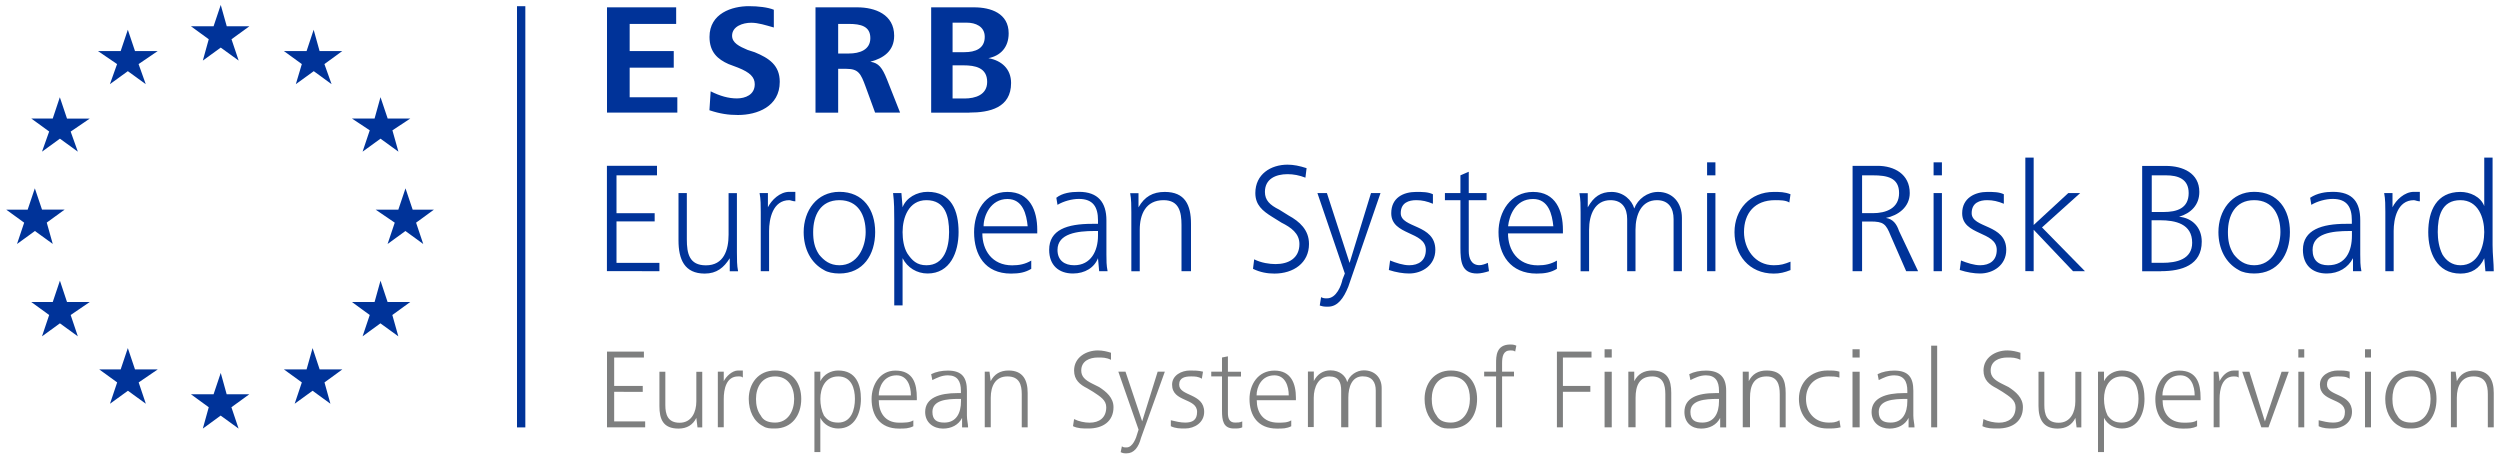
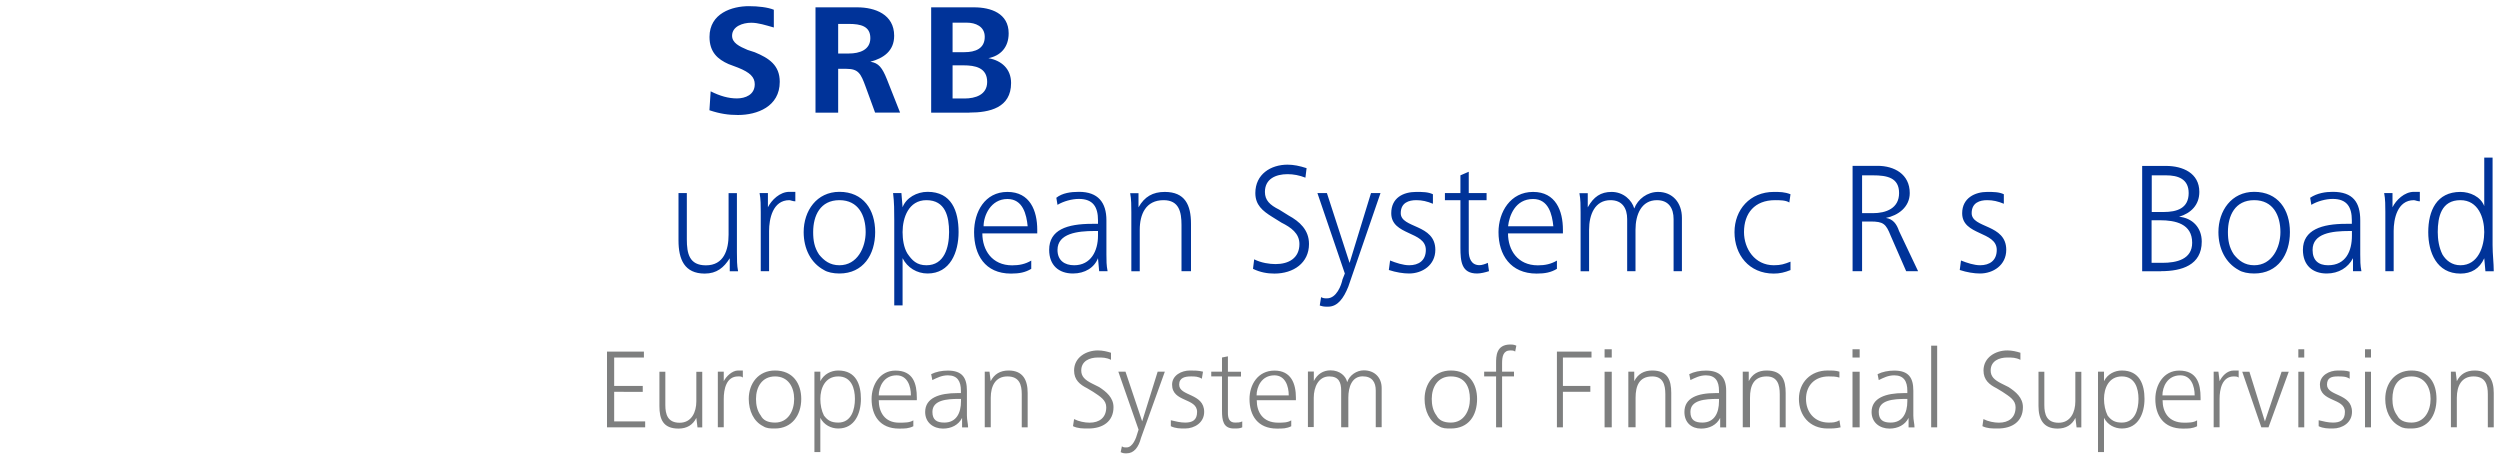
<svg xmlns="http://www.w3.org/2000/svg" x="0px" y="0px" width="300px" height="55px">
  <path fill="#7E7F7F" d="M72.84,51.28v-9.09h4.43v0.71H73.7v3.41h3.43v0.71H73.7v3.55h3.72v0.71H72.84z M79.85,44.61c0,0,0,0-0.72,0  c0,0,0,0,0,4.12c0,1.56,0.43,2.7,2.29,2.7c1,0,1.72-0.43,2.14-1.28c0,0,0,0,0.14,1.14c0,0,0,0,0.57,0c0-0.57,0-0.99,0-1.56  c0,0,0,0,0-5.11c0,0,0,0-0.71,0c0,0,0,0,0,3.55c0,1.28-0.57,2.56-2,2.56c-1.43,0-1.72-0.99-1.72-2.13V44.61z M86.85,51.28  c0,0,0,0,0-3.41c0-1.14,0.29-2.7,1.72-2.7c0.29,0,0.43,0,0.57,0.14c0,0,0,0,0-0.85c-0.14,0-0.29,0-0.57,0  c-0.71,0-1.43,0.71-1.72,1.28c0,0,0,0,0-1.14c0,0,0,0-0.71,0c0,0.43,0,0.99,0,1.56c0,0,0,0,0,5.11H86.85z M91.29,49.86  c-0.43-0.57-0.57-1.28-0.57-1.99c0-1.42,0.72-2.7,2.29-2.7c1.57,0,2.29,1.28,2.29,2.7c0,1.42-0.72,2.84-2.29,2.84  C92.14,50.71,91.57,50.43,91.29,49.86z M91.57,51.14c0.43,0.28,0.86,0.28,1.43,0.28c2,0,3.15-1.56,3.15-3.55  c0-1.85-1-3.41-3.15-3.41c-2,0-3.15,1.56-3.15,3.41C89.86,49.29,90.43,50.57,91.57,51.14z M98.87,49.86  c-0.29-0.57-0.43-1.28-0.43-1.99c0-1.28,0.57-2.7,2.15-2.7c1.57,0,2,1.42,2,2.7c0,1.28-0.43,2.84-2,2.84  C99.73,50.71,99.3,50.43,98.87,49.86z M98.44,54.26c0,0,0,0,0-4.12c0.43,0.85,1.29,1.28,2.15,1.28c2,0,2.72-1.85,2.72-3.55  c0-1.7-0.57-3.41-2.72-3.41c-0.86,0-1.72,0.43-2.15,1.28c0,0,0,0,0-1.14c0,0,0,0-0.71,0c0,0.71,0,1.56,0,2.27c0,0,0,0,0,7.38H98.44z   M105.45,47.45c0-0.99,0.57-2.41,2.14-2.41c1.29,0,1.72,1.28,1.72,2.41H105.45z M110.02,48.02c0,0,0,0,0-0.28  c0-1.7-0.43-3.27-2.57-3.27c-1.86,0-2.86,1.7-2.86,3.41c0,1.99,1,3.55,3.29,3.55c0.71,0,1.14,0,1.72-0.28c0,0,0,0,0-0.71  c-0.43,0.28-1,0.28-1.72,0.28c-1.72,0-2.43-1.28-2.43-2.7H110.02z M115.32,47.87c0,0,0,0,0,0.28c0,1.42-0.57,2.56-2,2.56  c-0.86,0-1.43-0.28-1.43-1.28c0-1.42,1.72-1.56,3.15-1.56H115.32z M116.17,51.28c0-0.43-0.14-0.85-0.14-1.42c0,0,0,0,0-2.98  c0-1.56-0.57-2.41-2.29-2.41c-0.71,0-1.43,0.14-2,0.43c0,0,0,0,0.14,0.71c0.57-0.28,1.14-0.57,1.86-0.57c1.15,0,1.57,0.71,1.57,1.85  c0,0,0,0,0,0.28c0,0,0,0-0.43,0c-2.15,0-3.86,0.57-3.86,2.27c0,1.28,1,1.99,2.14,1.99c1,0,1.86-0.43,2.29-1.28c0,0,0,0,0,1.14  H116.17z M118.89,51.28c0,0,0,0,0-3.55c0-1.42,0.57-2.56,2-2.56s1.72,0.99,1.72,2.13c0,0,0,0,0,3.98c0,0,0,0,0.71,0c0,0,0,0,0-4.12  c0-1.56-0.57-2.7-2.29-2.7c-1,0-1.72,0.43-2.15,1.28c0,0,0,0-0.14-1.14c0,0,0,0-0.57,0c0,0.43,0,0.99,0,1.56c0,0,0,0,0,5.11H118.89z   M128.76,51.14c0.57,0.28,1.14,0.28,1.86,0.28c1.72,0,3-0.85,3-2.56c0-1.14-0.86-1.85-1.72-2.41c0,0,0,0-0.86-0.43  s-1.29-0.85-1.29-1.56c0-1.14,1-1.56,2-1.56c0.57,0,1,0,1.57,0.28c0,0,0,0,0-0.85c-0.43-0.14-1-0.28-1.57-0.28  c-1.43,0-2.86,0.85-2.86,2.41c0,1.14,0.71,1.7,1.57,2.13c0,0,0,0,0.72,0.43c0.86,0.57,1.57,0.99,1.57,1.85c0,1.28-0.86,1.85-2,1.85  c-0.57,0-1.29-0.14-1.86-0.43L128.76,51.14z M134.48,54.26c0.29,0.14,0.43,0.14,0.72,0.14c0.86,0,1.43-0.71,1.72-1.85  c0,0,0,0,2.86-7.95c0,0,0,0-0.86,0c0,0,0,0-1.86,5.96c0,0,0,0-2-5.96c0,0,0,0-0.86,0c0,0,0,0,2.43,6.96c0,0,0,0-0.14,0.43  c-0.14,0.57-0.57,1.7-1.29,1.7c-0.29,0-0.43,0-0.57-0.14L134.48,54.26z M140.49,51.14c0.57,0.28,1.14,0.28,1.72,0.28  c1.14,0,2.29-0.71,2.29-1.99c0-2.27-3-1.85-3-3.27c0-0.85,0.71-0.99,1.43-0.99c0.43,0,0.86,0,1.29,0.28c0,0,0,0,0.14-0.85  c-0.57-0.14-1-0.14-1.57-0.14c-1,0-2.14,0.57-2.14,1.7c0,2.13,3,1.56,3,3.27c0,0.99-0.57,1.28-1.43,1.28  c-0.57,0-1.14-0.14-1.72-0.28V51.14z M147.35,45.18c0,0,0,0,1.57,0c0,0,0,0,0-0.57c0,0,0,0-1.57,0c0,0,0,0,0-1.85c0,0,0,0-0.71,0.14  c0,0,0,0,0,1.7c0,0,0,0-1.29,0c0,0,0,0,0,0.57c0,0,0,0,1.29,0c0,0,0,0,0,4.12c0,1.14,0.14,2.13,1.43,2.13c0.43,0,0.71,0,1-0.14  c0,0,0,0,0-0.71c-0.29,0.14-0.57,0.14-0.86,0.14c-0.72,0-0.86-0.57-0.86-1.14V45.18z M150.79,47.45c0-0.99,0.57-2.41,2.14-2.41  c1.29,0,1.72,1.28,1.72,2.41H150.79z M155.51,48.02c0,0,0,0,0-0.28c0-1.7-0.57-3.27-2.57-3.27s-3,1.7-3,3.41  c0,1.99,1,3.55,3.29,3.55c0.71,0,1.14,0,1.72-0.28c0,0,0,0,0-0.71c-0.43,0.28-1,0.28-1.57,0.28c-1.86,0-2.57-1.28-2.57-2.7H155.51z   M157.65,51.28c0,0,0,0,0-3.55c0-1.28,0.57-2.56,1.86-2.56c1.14,0,1.43,0.71,1.43,1.7c0,0,0,0,0,4.4c0,0,0,0,0.86,0c0,0,0,0,0-3.55  c0-1.28,0.43-2.56,1.72-2.56c1.14,0,1.57,0.71,1.57,1.7c0,0,0,0,0,4.4c0,0,0,0,0.71,0c0,0,0,0,0-4.69c0-1.28-0.86-2.13-2.14-2.13  c-0.86,0-1.72,0.57-2,1.42c-0.14-0.71-0.86-1.42-2-1.42c-0.86,0-1.57,0.43-2,1.28c0,0,0,0,0-1.14c0,0,0,0-0.71,0  c0,0.43,0,0.99,0,1.56c0,0,0,0,0,5.11H157.65z M172.38,49.86c-0.43-0.57-0.57-1.28-0.57-1.99c0-1.42,0.72-2.7,2.29-2.7  c1.72,0,2.29,1.28,2.29,2.7c0,1.42-0.72,2.84-2.29,2.84C173.24,50.71,172.67,50.43,172.38,49.86z M172.67,51.14  c0.43,0.28,0.86,0.28,1.43,0.28c2.14,0,3.15-1.56,3.15-3.55c0-1.85-1-3.41-3.15-3.41c-2,0-3.15,1.56-3.15,3.41  C170.95,49.29,171.53,50.57,172.67,51.14z M180.25,51.28c0,0,0,0,0-6.11c0,0,0,0,1.43,0c0,0,0,0,0-0.57c0,0,0,0-1.43,0  c0,0,0,0,0-0.99c0-0.85,0.14-1.56,1-1.56c0.14,0,0.43,0,0.57,0.14c0,0,0,0,0.14-0.71c-0.28-0.14-0.57-0.14-0.71-0.14  c-1.72,0-1.72,1.42-1.72,2.27c0,0,0,0,0,0.99c0,0,0,0-1.43,0c0,0,0,0,0,0.57c0,0,0,0,1.43,0c0,0,0,0,0,6.11H180.25z M187.55,51.28  v-4.26h3.29v-0.71h-3.29V42.9h3.43v-0.71h-4.15v9.09H187.55z M193.41,51.28v-6.67h-0.86v6.67H193.41z M193.41,42.9v-0.99h-0.86v0.99  H193.41z M196.27,51.28c0,0,0,0,0-3.55c0-1.42,0.43-2.56,2-2.56c1.29,0,1.57,0.99,1.57,2.13c0,0,0,0,0,3.98c0,0,0,0,0.71,0  c0,0,0,0,0-4.12c0-1.56-0.43-2.7-2.29-2.7c-1,0-1.72,0.43-2.15,1.28c0,0,0,0,0-1.14c0,0,0,0-0.71,0c0,0.43,0,0.99,0,1.56  c0,0,0,0,0,5.11H196.27z M206.28,47.87c0,0,0,0,0,0.28c0,1.42-0.57,2.56-2,2.56c-0.86,0-1.43-0.28-1.43-1.28  c0-1.42,1.72-1.56,3.29-1.56H206.28z M207.14,51.28c0-0.43,0-0.85,0-1.42c0,0,0,0,0-2.98c0-1.56-0.72-2.41-2.43-2.41  c-0.72,0-1.43,0.14-2,0.43c0,0,0,0,0.14,0.71c0.57-0.28,1.14-0.57,1.86-0.57c1.14,0,1.57,0.71,1.57,1.85c0,0,0,0,0,0.28  c0,0,0,0-0.43,0c-2.14,0-3.72,0.57-3.72,2.27c0,1.28,0.86,1.99,2,1.99c1,0,1.86-0.43,2.29-1.28c0,0,0,0,0,1.14H207.14z M210,51.28  c0,0,0,0,0-3.55c0-1.42,0.43-2.56,2-2.56c1.29,0,1.57,0.99,1.57,2.13c0,0,0,0,0,3.98c0,0,0,0,0.71,0c0,0,0,0,0-4.12  c0-1.56-0.43-2.7-2.29-2.7c-1,0-1.72,0.43-2.14,1.28c0,0,0,0,0-1.14c0,0,0,0-0.72,0c0,0.43,0,0.99,0,1.56c0,0,0,0,0,5.11H210z   M220.73,50.43c-0.43,0.28-0.86,0.28-1.29,0.28c-1.72,0-2.72-1.28-2.72-2.84c0-1.56,1-2.7,2.72-2.7c0.43,0,0.86,0,1.29,0.14  c0,0,0,0,0-0.71c-0.43-0.14-0.86-0.14-1.43-0.14c-2,0-3.43,1.42-3.43,3.41c0,1.99,1.29,3.55,3.43,3.55c0.57,0,1,0,1.57-0.14  L220.73,50.43z M223.16,51.28v-6.67h-0.86v6.67H223.16z M223.16,42.9v-0.99h-0.86v0.99H223.16z M228.88,47.87c0,0,0,0,0,0.28  c0,1.42-0.57,2.56-2,2.56c-0.86,0-1.43-0.28-1.43-1.28c0-1.42,1.72-1.56,3.29-1.56H228.88z M229.74,51.28  c0-0.43-0.14-0.85-0.14-1.42c0,0,0,0,0-2.98c0-1.56-0.57-2.41-2.29-2.41c-0.71,0-1.43,0.14-2,0.43c0,0,0,0,0.14,0.71  c0.57-0.28,1.14-0.57,1.86-0.57c1.14,0,1.57,0.71,1.57,1.85c0,0,0,0,0,0.28c0,0,0,0-0.43,0c-2.14,0-3.86,0.57-3.86,2.27  c0,1.28,1,1.99,2.15,1.99c1,0,1.86-0.43,2.29-1.28c0,0,0,0,0,1.14H229.74z M231.74,51.28h0.72v-9.8h-0.72V51.28z M237.89,51.14  c0.57,0.28,1.14,0.28,1.86,0.28c1.72,0,3-0.85,3-2.56c0-1.14-0.86-1.85-1.72-2.41c0,0,0,0-0.86-0.43c-0.86-0.43-1.29-0.85-1.29-1.56  c0-1.14,1-1.56,2-1.56c0.57,0,1,0,1.57,0.28c0,0,0,0,0-0.85c-0.43-0.14-1-0.28-1.57-0.28c-1.43,0-2.86,0.85-2.86,2.41  c0,1.14,0.71,1.7,1.57,2.13c0,0,0,0,0.71,0.43c0.86,0.57,1.57,0.99,1.57,1.85c0,1.28-0.86,1.85-2,1.85c-0.57,0-1.29-0.14-1.86-0.43  L237.89,51.14z M245.33,44.61c0,0,0,0-0.71,0c0,0,0,0,0,4.12c0,1.56,0.57,2.7,2.29,2.7c1,0,1.72-0.43,2.14-1.28c0,0,0,0,0.14,1.14  c0,0,0,0,0.57,0c0-0.57,0-0.99,0-1.56c0,0,0,0,0-5.11c0,0,0,0-0.72,0c0,0,0,0,0,3.55c0,1.28-0.57,2.56-2,2.56  c-1.43,0-1.72-0.99-1.72-2.13V44.61z M252.91,49.86c-0.28-0.57-0.43-1.28-0.43-1.99c0-1.28,0.57-2.7,2.14-2.7c1.57,0,2,1.42,2,2.7  c0,1.28-0.43,2.84-2,2.84C253.77,50.71,253.34,50.43,252.91,49.86z M252.48,54.26c0,0,0,0,0-4.12c0.43,0.85,1.29,1.28,2.14,1.28  c2,0,2.72-1.85,2.72-3.55c0-1.7-0.57-3.41-2.72-3.41c-0.86,0-1.72,0.43-2.14,1.28c0,0,0,0,0-1.14c0,0,0,0-0.72,0  c0,0.71,0,1.56,0,2.27c0,0,0,0,0,7.38H252.48z M259.49,47.45c0-0.99,0.57-2.41,2.15-2.41c1.29,0,1.72,1.28,1.72,2.41H259.49z   M264.07,48.02c0,0,0,0,0-0.28c0-1.7-0.43-3.27-2.57-3.27c-1.86,0-2.86,1.7-2.86,3.41c0,1.99,1,3.55,3.29,3.55  c0.72,0,1.14,0,1.72-0.28c0,0,0,0,0-0.71c-0.43,0.28-1,0.28-1.57,0.28c-1.86,0-2.57-1.28-2.57-2.7H264.07z M266.35,51.28  c0,0,0,0,0-3.41c0-1.14,0.29-2.7,1.72-2.7c0.14,0,0.43,0,0.57,0.14c0,0,0,0,0-0.85c-0.14,0-0.29,0-0.57,0  c-0.86,0-1.43,0.71-1.72,1.28c0,0,0,0-0.14-1.14c0,0,0,0-0.57,0c0,0.43,0,0.99,0,1.56c0,0,0,0,0,5.11H266.35z M272.22,51.28  l2.43-6.67h-0.86l-2,5.96l-1.86-5.96h-0.86l2.29,6.67H272.22z M276.51,51.28v-6.67h-0.71v6.67H276.51z M276.51,42.9v-0.99h-0.71  v0.99H276.51z M278.23,51.14c0.57,0.28,1.14,0.28,1.72,0.28c1.14,0,2.29-0.71,2.29-1.99c0-2.27-3-1.85-3-3.27  c0-0.85,0.57-0.99,1.29-0.99c0.57,0,1,0,1.43,0.28c0,0,0,0,0-0.85c-0.43-0.14-0.86-0.14-1.43-0.14c-1,0-2.14,0.57-2.14,1.7  c0,2.13,3,1.56,3,3.27c0,0.99-0.57,1.28-1.43,1.28c-0.57,0-1.14-0.14-1.72-0.28V51.14z M284.52,51.28v-6.67h-0.72v6.67H284.52z   M284.52,42.9v-0.99h-0.72v0.99H284.52z M287.66,49.86c-0.43-0.57-0.57-1.28-0.57-1.99c0-1.42,0.57-2.7,2.29-2.7  c1.57,0,2.29,1.28,2.29,2.7c0,1.42-0.71,2.84-2.29,2.84C288.52,50.71,287.95,50.43,287.66,49.86z M287.95,51.14  c0.43,0.28,0.86,0.28,1.43,0.28c2,0,3-1.56,3-3.55c0-1.85-0.86-3.41-3-3.41c-2,0-3.15,1.56-3.15,3.41  C286.23,49.29,286.81,50.57,287.95,51.14z M294.82,51.28c0,0,0,0,0-3.55c0-1.42,0.57-2.56,2-2.56s1.72,0.99,1.72,2.13  c0,0,0,0,0,3.98c0,0,0,0,0.71,0c0,0,0,0,0-4.12c0-1.56-0.57-2.7-2.29-2.7c-1,0-1.72,0.43-2.14,1.28c0,0,0,0-0.14-1.14  c0,0,0,0-0.57,0c0,0.43,0,0.99,0,1.56c0,0,0,0,0,5.11H294.82z" />
  <path fill="#003399" d="M85.28,10.96c1.14,0.57,2.14,0.85,3.15,0.85c1,0,2.14-0.43,2.14-1.7c0-0.85-0.57-1.42-2-1.99  c-1.14-0.43-1.14-0.43-1.14-0.43c-1.29-0.57-2.29-1.42-2.29-3.26c0-2.84,2.72-3.69,4.72-3.69c1.14,0,2.29,0.14,3,0.43  c0,2.13,0,2.13,0,2.13c-1-0.28-1.86-0.57-2.72-0.57c-1,0-2.29,0.43-2.29,1.56c0,0.85,0.86,1.28,1.86,1.7  c0.86,0.28,0.86,0.28,0.86,0.28c1.72,0.71,3,1.56,3,3.55c0,2.98-2.72,3.98-5.01,3.98c-1.14,0-2.14-0.14-3.43-0.57L85.28,10.96z   M100.58,2.87c0,0,0,0,1.29,0c1.43,0,2.57,0.28,2.57,1.7c0,1.42-1.29,1.85-2.57,1.85c0,0,0,0-1.29,0V2.87z M100.58,13.51  c0,0,0,0,0-5.25c0,0,0,0,1,0c1.43,0,1.72,0.57,2.29,2.13c0,0,0,0,1.14,3.12c0,0,0,0,3,0c0,0,0,0-1.57-3.97c-0.57-1.42-1-1.99-2-2.13  c1.57-0.42,2.86-1.28,2.86-3.12c0-2.56-2.29-3.41-4.43-3.41c0,0,0,0-5.01,0c0,0,0,0,0,12.64H100.58z M114.31,7.84c0,0,0,0,1.29,0  c1.43,0,2.86,0.28,2.86,1.99c0,1.56-1.43,1.99-2.72,1.99c0,0,0,0-1.43,0V7.84z M114.31,2.72c0,0,0,0,1.72,0c1,0,2.14,0.43,2.14,1.7  c0,1.42-1.14,1.84-2.43,1.84c0,0,0,0-1.43,0V2.72z M116.32,13.51c2.43,0,5.01-0.57,5.01-3.55c0-1.7-1.15-2.7-2.72-2.98  c1.43-0.28,2.43-1.28,2.43-2.98c0-2.41-2.15-3.12-4.15-3.12c0,0,0,0-5.15,0c0,0,0,0,0,12.64H116.32z M82.42,23.17c0,0,0,0-1,0  c0,0,0,0,0,5.68c0,2.27,0.71,3.98,3.15,3.98c1.43,0,2.29-0.71,3-1.84c0,0,0,0,0,1.56c0,0,0,0,1,0c-0.14-0.71-0.14-1.42-0.14-2.27  c0,0,0,0,0-7.1c0,0,0,0-1,0c0,0,0,0,0,4.97c0,1.85-0.57,3.69-2.72,3.69c-2,0-2.29-1.42-2.29-3.12V23.17z M92.29,32.54  c0,0,0,0,0-4.83c0-1.42,0.43-3.69,2.43-3.69c0.14,0,0.43,0.14,0.72,0.14c0,0,0,0,0-1.14c-0.29,0-0.43,0-0.72,0  c-1.14,0-2.14,0.99-2.57,1.85c0,0,0,0,0-1.7c0,0,0,0-1,0c0.14,0.71,0.14,1.56,0.14,2.27c0,0,0,0,0,7.1H92.29z M98.29,30.55  c-0.57-0.85-0.71-1.7-0.71-2.7c0-1.99,0.86-3.83,3.15-3.83c2.29,0,3.15,1.85,3.15,3.83c0,1.85-1,3.98-3.15,3.98  C99.58,31.83,98.87,31.26,98.29,30.55z M98.87,32.4c0.43,0.28,1.14,0.42,1.86,0.42c2.86,0,4.29-2.27,4.29-4.97  c0-2.7-1.43-4.83-4.29-4.83c-2.72,0-4.29,2.27-4.29,4.83C96.44,29.84,97.29,31.55,98.87,32.4z M108.88,30.41  c-0.43-0.71-0.57-1.7-0.57-2.56c0-1.7,0.71-3.83,2.86-3.83c2.29,0,2.72,1.99,2.72,3.83c0,1.85-0.57,3.98-2.72,3.98  C110.02,31.83,109.45,31.26,108.88,30.41z M108.31,36.66c0,0,0,0,0-5.68c0.57,1.14,1.72,1.84,3,1.84c2.72,0,3.72-2.56,3.72-4.97  c0-2.56-0.86-4.83-3.72-4.83c-1.29,0-2.57,0.71-3,1.85c0,0,0,0-0.14-1.7c0,0,0,0-1,0c0.14,1.14,0.14,2.13,0.14,3.26c0,0,0,0,0,10.22  H108.31z M118.03,27.15c0-1.28,0.86-3.27,2.86-3.27c1.86,0,2.29,1.85,2.43,3.27H118.03z M124.47,28c0,0,0,0,0-0.43  c0-2.27-0.86-4.54-3.58-4.54s-4,2.41-4,4.83c0,2.7,1.29,4.97,4.43,4.97c1,0,1.72-0.14,2.43-0.57c0,0,0,0,0-0.99  c-0.72,0.42-1.43,0.57-2.29,0.57c-2.43,0-3.58-1.84-3.58-3.83H124.47z M131.76,27.71c0,0,0,0,0,0.57c0,1.84-0.86,3.55-2.86,3.55  c-1.14,0-2-0.57-2-1.84c0-1.99,2.43-2.27,4.43-2.27H131.76z M132.91,32.54c-0.14-0.71-0.14-1.28-0.14-1.99c0,0,0,0,0-4.12  c0-2.13-1-3.41-3.29-3.41c-1,0-2,0.14-2.72,0.71c0,0,0,0,0.14,0.85c0.72-0.43,1.72-0.71,2.57-0.71c1.72,0,2.29,1,2.29,2.56  c0,0,0,0,0,0.43c0,0,0,0-0.71,0c-3,0-5.15,0.71-5.15,3.12c0,1.84,1.14,2.84,2.86,2.84c1.43,0,2.57-0.71,3-1.84c0,0,0,0,0.14,1.56  H132.91z M136.77,32.54c0,0,0,0,0-4.97c0-1.84,0.71-3.55,2.86-3.55c1.86,0,2.15,1.42,2.15,2.98c0,0,0,0,0,5.54c0,0,0,0,1.14,0  c0,0,0,0,0-5.68c0-2.27-0.72-3.83-3.15-3.83c-1.43,0-2.43,0.57-3.15,1.85c0,0,0,0,0-1.7c0,0,0,0-1,0c0.14,0.71,0.14,1.56,0.14,2.27  c0,0,0,0,0,7.1H136.77z M150.36,32.26c0.86,0.42,1.72,0.57,2.57,0.57c2.29,0,4.15-1.28,4.15-3.55c0-1.7-1.14-2.7-2.43-3.41  c0,0,0,0-1.14-0.71c-1.15-0.57-1.72-1.14-1.72-2.13c0-1.56,1.29-2.13,2.72-2.13c0.71,0,1.43,0.14,2.14,0.42c0,0,0,0,0.14-1.14  c-0.86-0.28-1.57-0.42-2.29-0.42c-2,0-3.86,1.14-3.86,3.41c0,1.42,0.86,2.13,2,2.84c0,0,0,0,1.14,0.71  c1.14,0.57,2.15,1.28,2.15,2.56c0,1.7-1.29,2.41-2.86,2.41c-0.72,0-1.72-0.14-2.57-0.57L150.36,32.26z M158.37,36.66  c0.43,0.14,0.57,0.14,1,0.14c1.14,0,1.86-0.99,2.43-2.41c0,0,0,0,3.86-11.22c0,0,0,0-1.14,0c0,0,0,0-2.57,8.38c0,0,0,0-2.72-8.38  c0,0,0,0-1.14,0c0,0,0,0,3.29,9.65c0,0,0,0-0.28,0.71c-0.14,0.71-0.72,2.27-1.86,2.27c-0.29,0-0.43,0-0.71-0.14L158.37,36.66z   M166.66,32.4c0.86,0.28,1.72,0.42,2.43,0.42c1.57,0,3.15-0.99,3.15-2.84c0-3.12-4.15-2.56-4.15-4.4c0-1.28,1-1.56,1.86-1.56  c0.71,0,1.29,0.14,2,0.43c0,0,0,0,0-1.14c-0.57-0.28-1.29-0.28-2-0.28c-1.57,0-3,0.71-3,2.56c0,2.7,4.15,2.13,4.15,4.4  c0,1.28-0.86,1.84-2,1.84c-0.71,0-1.57-0.28-2.29-0.57L166.66,32.4z M176.25,24.02c0,0,0,0,2.14,0c0,0,0,0,0-0.85c0,0,0,0-2.14,0  c0,0,0,0,0-2.56c0,0,0,0-1,0.43c0,0,0,0,0,2.13c0,0,0,0-1.86,0c0,0,0,0,0,0.85c0,0,0,0,1.86,0c0,0,0,0,0,5.68  c0,1.7,0.14,3.12,2,3.12c0.43,0,1-0.14,1.43-0.28c0,0,0,0-0.14-1c-0.29,0.14-0.71,0.28-1,0.28c-1,0-1.29-0.85-1.29-1.7V24.02z   M180.97,27.15c0.14-1.28,0.86-3.27,3-3.27c1.86,0,2.29,1.85,2.43,3.27H180.97z M187.55,28c0,0,0,0,0-0.43  c0-2.27-0.86-4.54-3.58-4.54c-2.72,0-4.15,2.41-4.15,4.83c0,2.7,1.43,4.97,4.58,4.97c1,0,1.72-0.14,2.43-0.57c0,0,0,0,0-0.99  c-0.72,0.42-1.43,0.57-2.29,0.57c-2.43,0-3.58-1.84-3.58-3.83H187.55z M190.69,32.54c0,0,0,0,0-4.97c0-1.84,0.71-3.55,2.57-3.55  c1.43,0,2,0.99,2,2.27c0,0,0,0,0,6.25c0,0,0,0,1,0c0,0,0,0,0-4.97c0-1.84,0.72-3.55,2.57-3.55c1.43,0,2,0.99,2,2.27c0,0,0,0,0,6.25  c0,0,0,0,1,0c0,0,0,0,0-6.39c0-1.85-1.14-3.12-2.86-3.12c-1.29,0-2.43,0.85-2.86,1.99c-0.28-0.99-1.29-1.99-2.72-1.99  c-1.29,0-2.15,0.57-2.86,1.85c0,0,0,0,0-1.7c0,0,0,0-1,0c0.14,0.71,0.14,1.56,0.14,2.27c0,0,0,0,0,7.1H190.69z M214.86,31.4  c-0.72,0.28-1.14,0.43-2,0.43c-2.29,0-3.58-1.99-3.58-3.98c0-2.27,1.29-3.83,3.72-3.83c0.57,0,1.29,0,1.72,0.28c0,0,0,0,0.14-0.99  c-0.72-0.28-1.29-0.28-2-0.28c-2.86,0-4.72,2.13-4.72,4.83c0,2.7,1.72,4.97,4.72,4.97c0.72,0,1.29-0.14,2-0.42V31.4z M223.45,21.04  c0,0,0,0,1.29,0c1.72,0,3.15,0.28,3.15,2.13c0,1.84-1.57,2.41-3.15,2.41c0,0,0,0-1.29,0V21.04z M223.45,32.54c0,0,0,0,0-5.96  c0,0,0,0,1,0c1.57,0,1.86,0.28,2.43,1.7c0,0,0,0,1.86,4.26c0,0,0,0,1.43,0c0,0,0,0-2.29-4.83c-0.29-0.85-0.72-1.42-1.57-1.56  c1.43-0.28,2.86-1.28,2.86-2.98c0-2.27-1.86-3.27-3.86-3.27c0,0,0,0-3,0c0,0,0,0,0,12.64H223.45z M235.17,32.4  c0.86,0.28,1.72,0.42,2.43,0.42c1.57,0,3.15-0.99,3.15-2.84c0-3.12-4.15-2.56-4.15-4.4c0-1.28,1-1.56,1.86-1.56  c0.71,0,1.29,0.14,2,0.43c0,0,0,0,0-1.14c-0.57-0.28-1.29-0.28-2-0.28c-1.43,0-3,0.71-3,2.56c0,2.7,4.15,2.13,4.15,4.4  c0,1.28-0.86,1.84-2,1.84c-0.71,0-1.57-0.28-2.29-0.57L235.17,32.4z M258.2,26.43c0,0,0,0,1,0c1.86,0,3.86,0.43,3.86,2.7  c0,1.99-1.86,2.41-3.58,2.41c0,0,0,0-1.29,0V26.43z M258.2,21.04c0,0,0,0,1.72,0c1.43,0,2.72,0.42,2.72,2.13  c0,1.84-1.43,2.27-3,2.27c0,0,0,0-1.43,0V21.04z M259.35,32.54c2.43,0,4.86-0.71,4.86-3.55c0-1.7-1.15-2.84-2.72-2.98  c1.43-0.43,2.43-1.42,2.43-2.98c0-2.27-2-3.12-4-3.12c0,0,0,0-2.86,0c0,0,0,0,0,12.64H259.35z M268.07,30.55  c-0.57-0.85-0.72-1.7-0.72-2.7c0-1.99,0.86-3.83,3.15-3.83c2.29,0,3.15,1.85,3.15,3.83c0,1.85-1,3.98-3.15,3.98  C269.36,31.83,268.64,31.26,268.07,30.55z M268.64,32.4c0.43,0.28,1.14,0.42,1.86,0.42c2.86,0,4.29-2.27,4.29-4.97  c0-2.7-1.43-4.83-4.29-4.83c-2.72,0-4.29,2.27-4.29,4.83C266.21,29.84,267.07,31.55,268.64,32.4z M282.23,27.71c0,0,0,0,0,0.57  c0,1.84-0.72,3.55-2.86,3.55c-1.14,0-1.86-0.57-1.86-1.84c0-1.99,2.29-2.27,4.43-2.27H282.23z M283.37,32.54  c-0.14-0.71-0.14-1.28-0.14-1.99c0,0,0,0,0-4.12c0-2.13-0.86-3.41-3.29-3.41c-0.86,0-1.86,0.14-2.72,0.71c0,0,0,0,0.14,0.85  c0.72-0.43,1.72-0.71,2.57-0.71c1.72,0,2.29,1,2.29,2.56c0,0,0,0,0,0.43c0,0,0,0-0.72,0c-2.86,0-5.15,0.71-5.15,3.12  c0,1.84,1.14,2.84,2.86,2.84c1.43,0,2.57-0.71,3.15-1.84c0,0,0,0,0,1.56H283.37z M287.24,32.54c0,0,0,0,0-4.83  c0-1.42,0.43-3.69,2.43-3.69c0.14,0,0.43,0.14,0.71,0.14c0,0,0,0,0-1.14c-0.29,0-0.43,0-0.71,0c-1.14,0-2.15,0.99-2.57,1.85  c0,0,0,0,0-1.7c0,0,0,0-1,0c0.14,0.71,0.14,1.56,0.14,2.27c0,0,0,0,0,7.1H287.24z M293.1,30.55c-0.43-0.85-0.57-1.84-0.57-2.7  c0-1.84,0.43-3.83,2.72-3.83c2.15,0,2.86,2.13,2.86,3.83c0,1.7-0.71,3.98-2.86,3.98C294.24,31.83,293.53,31.26,293.1,30.55z   M299.25,32.54c0-1-0.14-1.99-0.14-3.12c0,0,0,0,0-10.51c0,0,0,0-1,0c0,0,0,0,0,5.82c-0.43-1.14-1.72-1.7-2.86-1.7  c-2.86,0-3.86,2.27-3.86,4.83c0,2.41,1,4.97,3.86,4.97c1.29,0,2.29-0.57,2.86-1.84c0,0,0,0,0.14,1.56H299.25z" />
-   <path fill="#003399" d="M72.84,13.51V0.88h8.3v1.99h-5.58v3.26h5.29v1.99h-5.29v3.55h5.72v1.84H72.84z M79.13,32.54v-1h-5.15v-4.97  h4.58v-0.99h-4.58v-4.54h4.86V19.9h-6.01v12.64H79.13z M205.85,32.54v-9.37h-1v9.37H205.85z M205.85,21.04v-1.56h-1v1.56H205.85z   M233.03,32.54v-9.37h-1v9.37H233.03z M233.03,21.04v-1.56h-1v1.56H233.03z M244.04,32.54v-4.97l4.72,4.97h1.43l-5.15-5.25  l4.58-4.12h-1.43L244.04,27v-8.09h-1v13.63H244.04z M36.79,6.13h-2.72l2.15,1.56l-0.72,2.41l2.15-1.56l2.14,1.56l-0.86-2.41  l2.14-1.56h-2.72l-0.71-2.56L36.79,6.13z M45.66,16.64l2.15,1.56l-0.72-2.56l2.15-1.42h-2.72l-0.86-2.56l-0.71,2.56h-2.72l2.14,1.42  l-0.86,2.56L45.66,16.64z M49.52,25.16l-0.86-2.56l-0.86,2.56h-2.72l2.29,1.56l-0.86,2.56l2.14-1.56l2.14,1.56l-0.86-2.56l2.14-1.56  H49.52z M45.66,33.68l-0.71,2.56h-2.72l2.14,1.56l-0.86,2.56l2.14-1.56l2.15,1.56l-0.72-2.56l2.15-1.56h-2.72L45.66,33.68z   M37.51,41.77l-0.72,2.56h-2.72l2.15,1.56l-0.86,2.56l2.15-1.56l2.14,1.56l-0.71-2.56l2.14-1.56h-2.72L37.51,41.77z M26.49,44.75  l-0.86,2.56h-2.72l2.14,1.56l-0.71,2.56l2.14-1.56l2.15,1.56l-0.86-2.56l2.15-1.56h-2.72L26.49,44.75z M15.34,41.77l-0.86,2.56  h-2.57l2.15,1.56l-0.86,2.56l2.15-1.56l2.15,1.56l-0.86-2.56l2.29-1.56H16.2L15.34,41.77z M7.19,33.68l-0.86,2.56H3.75l2.15,1.56  l-0.86,2.56l2.15-1.56l2.15,1.56l-0.86-2.56l2.29-1.56H8.04L7.19,33.68z M6.33,29.27l-0.72-2.56l2.15-1.56H5.04L4.18,22.6  l-0.86,2.56H0.75l2.15,1.56l-0.86,2.56l2.15-1.56L6.33,29.27z M6.33,14.22H3.75l2.15,1.56L5.04,18.2l2.15-1.56l2.15,1.56l-0.86-2.41  l2.29-1.56H8.04l-0.86-2.56L6.33,14.22z M15.34,8.54l2.15,1.56l-0.86-2.41l2.29-1.56H16.2l-0.86-2.56l-0.86,2.56h-2.72l2.29,1.56  l-0.86,2.41L15.34,8.54z M26.49,5.71l2.15,1.56l-0.86-2.56l2.15-1.56h-2.72l-0.72-2.56l-0.86,2.56h-2.72l2.14,1.56l-0.71,2.56  L26.49,5.71z M62.04,0.74h1v50.55h-1V0.74z" />
</svg>